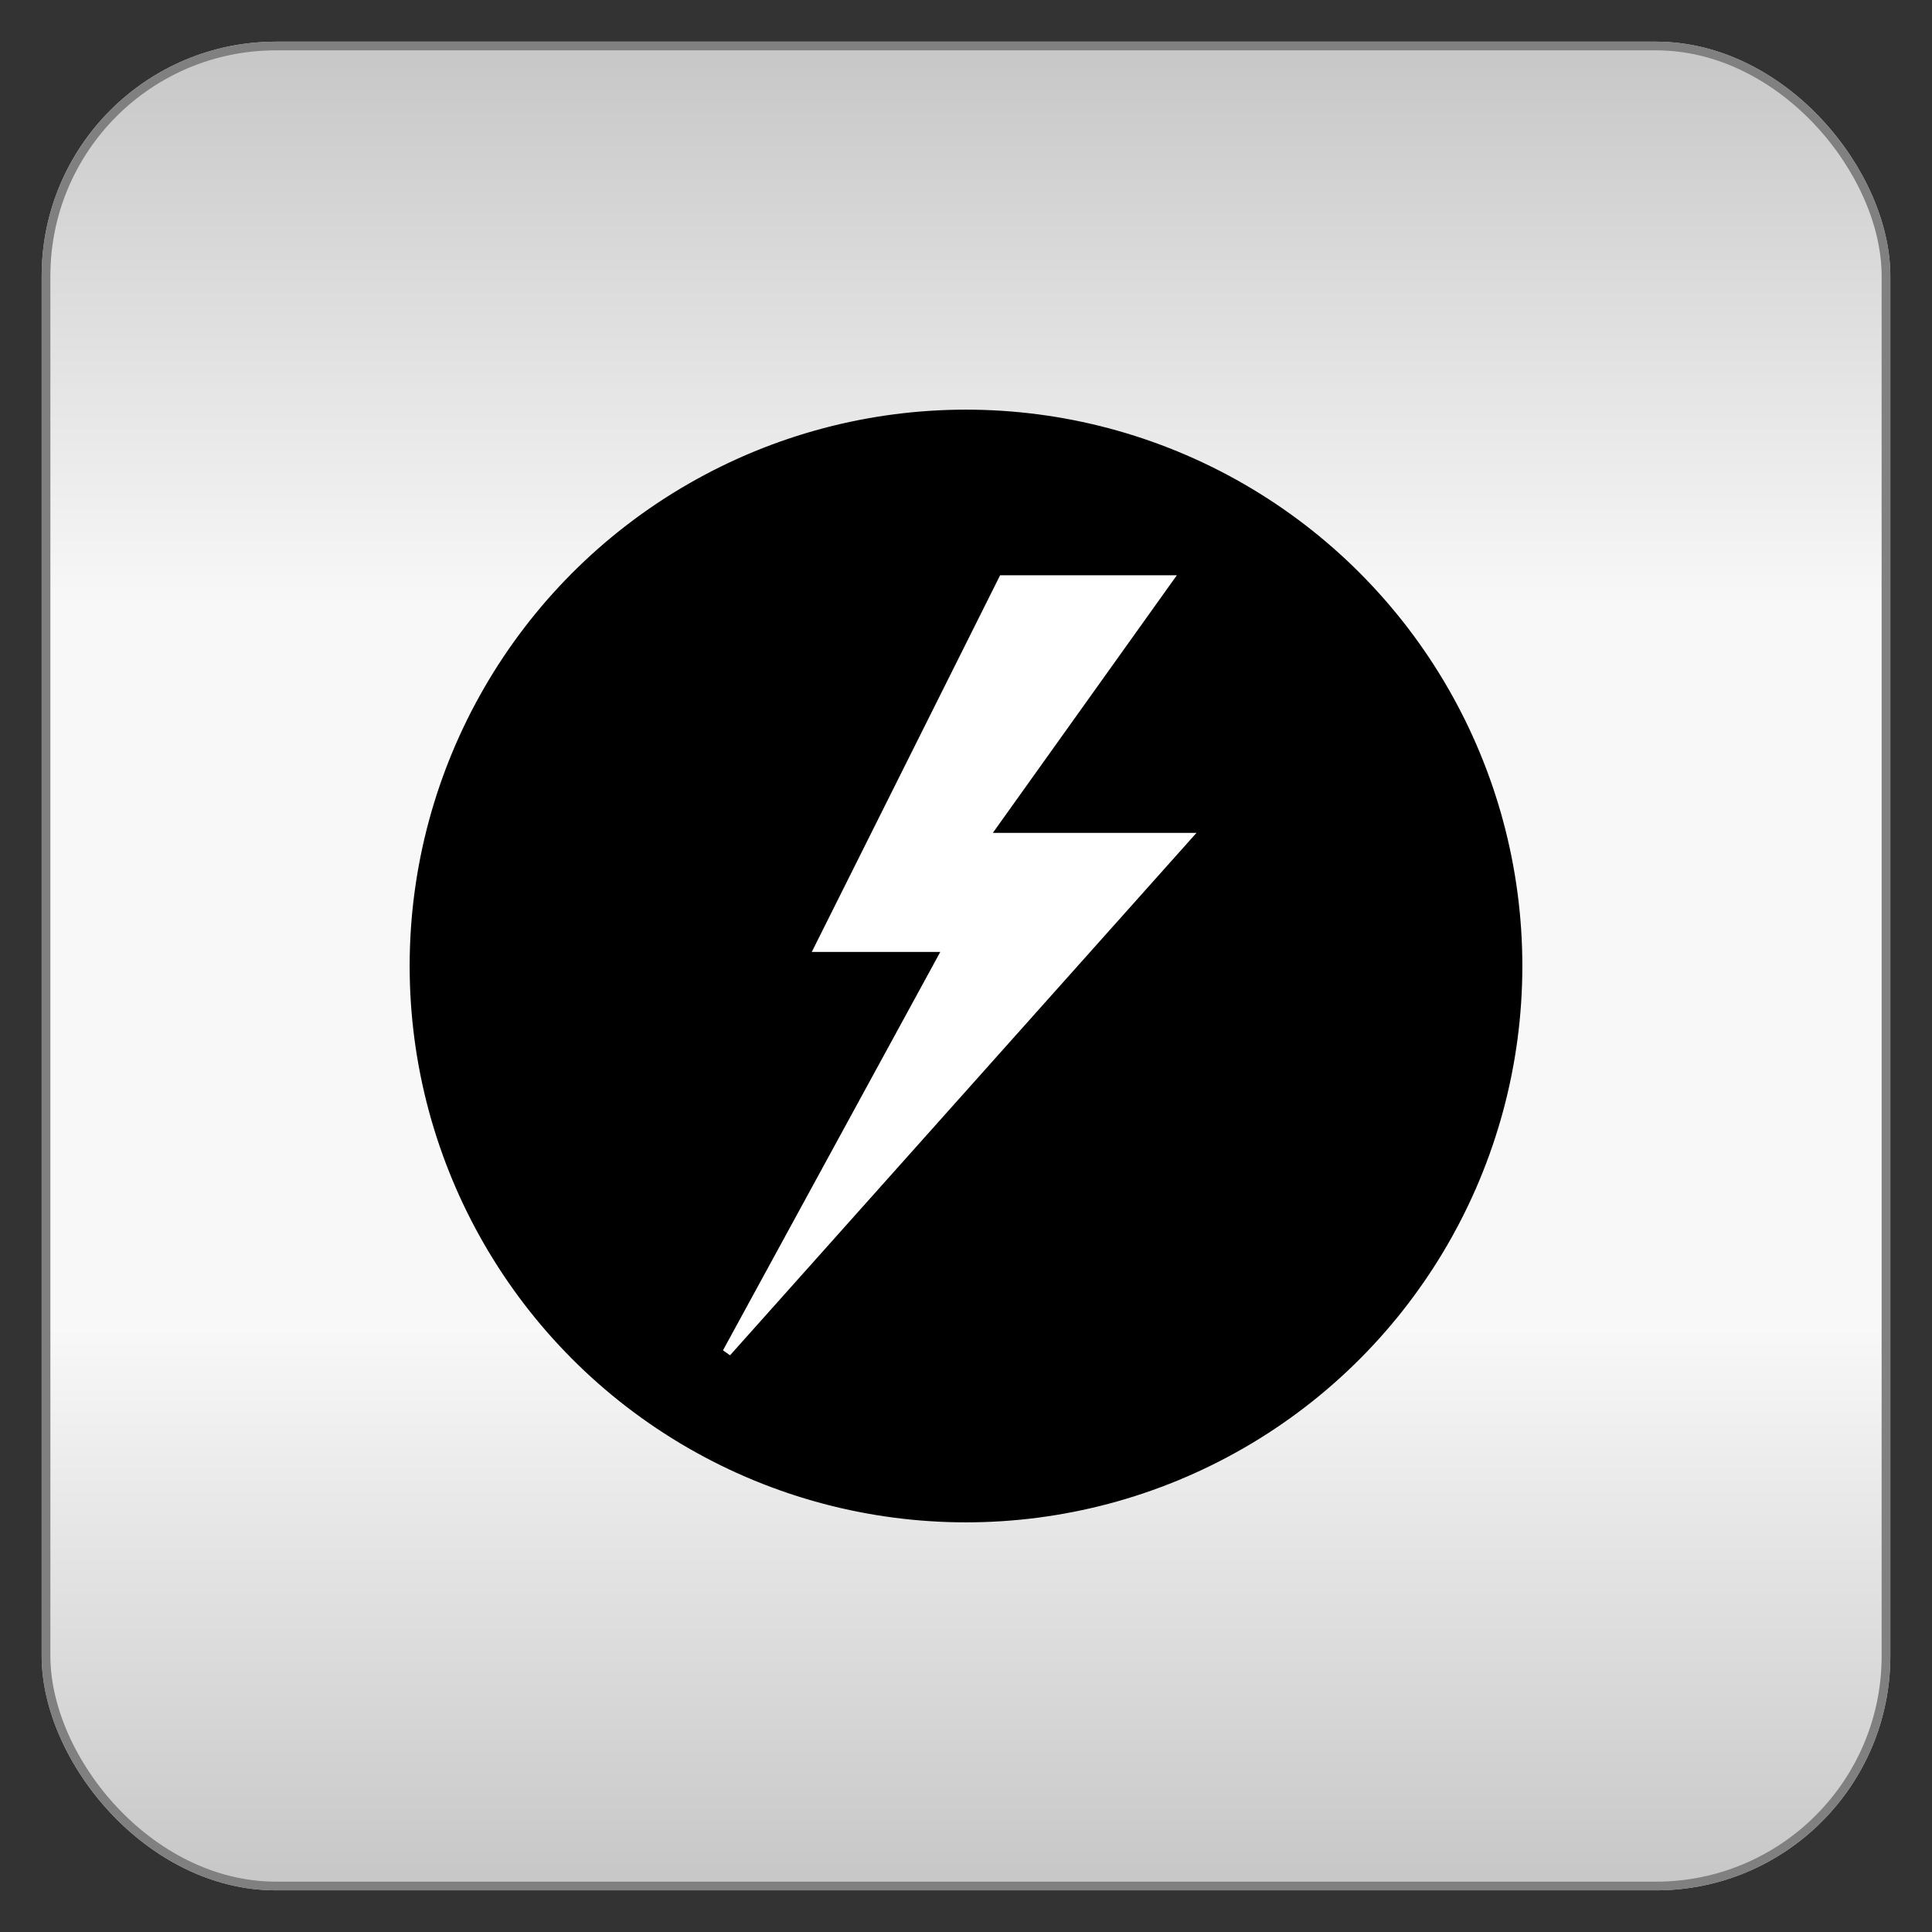
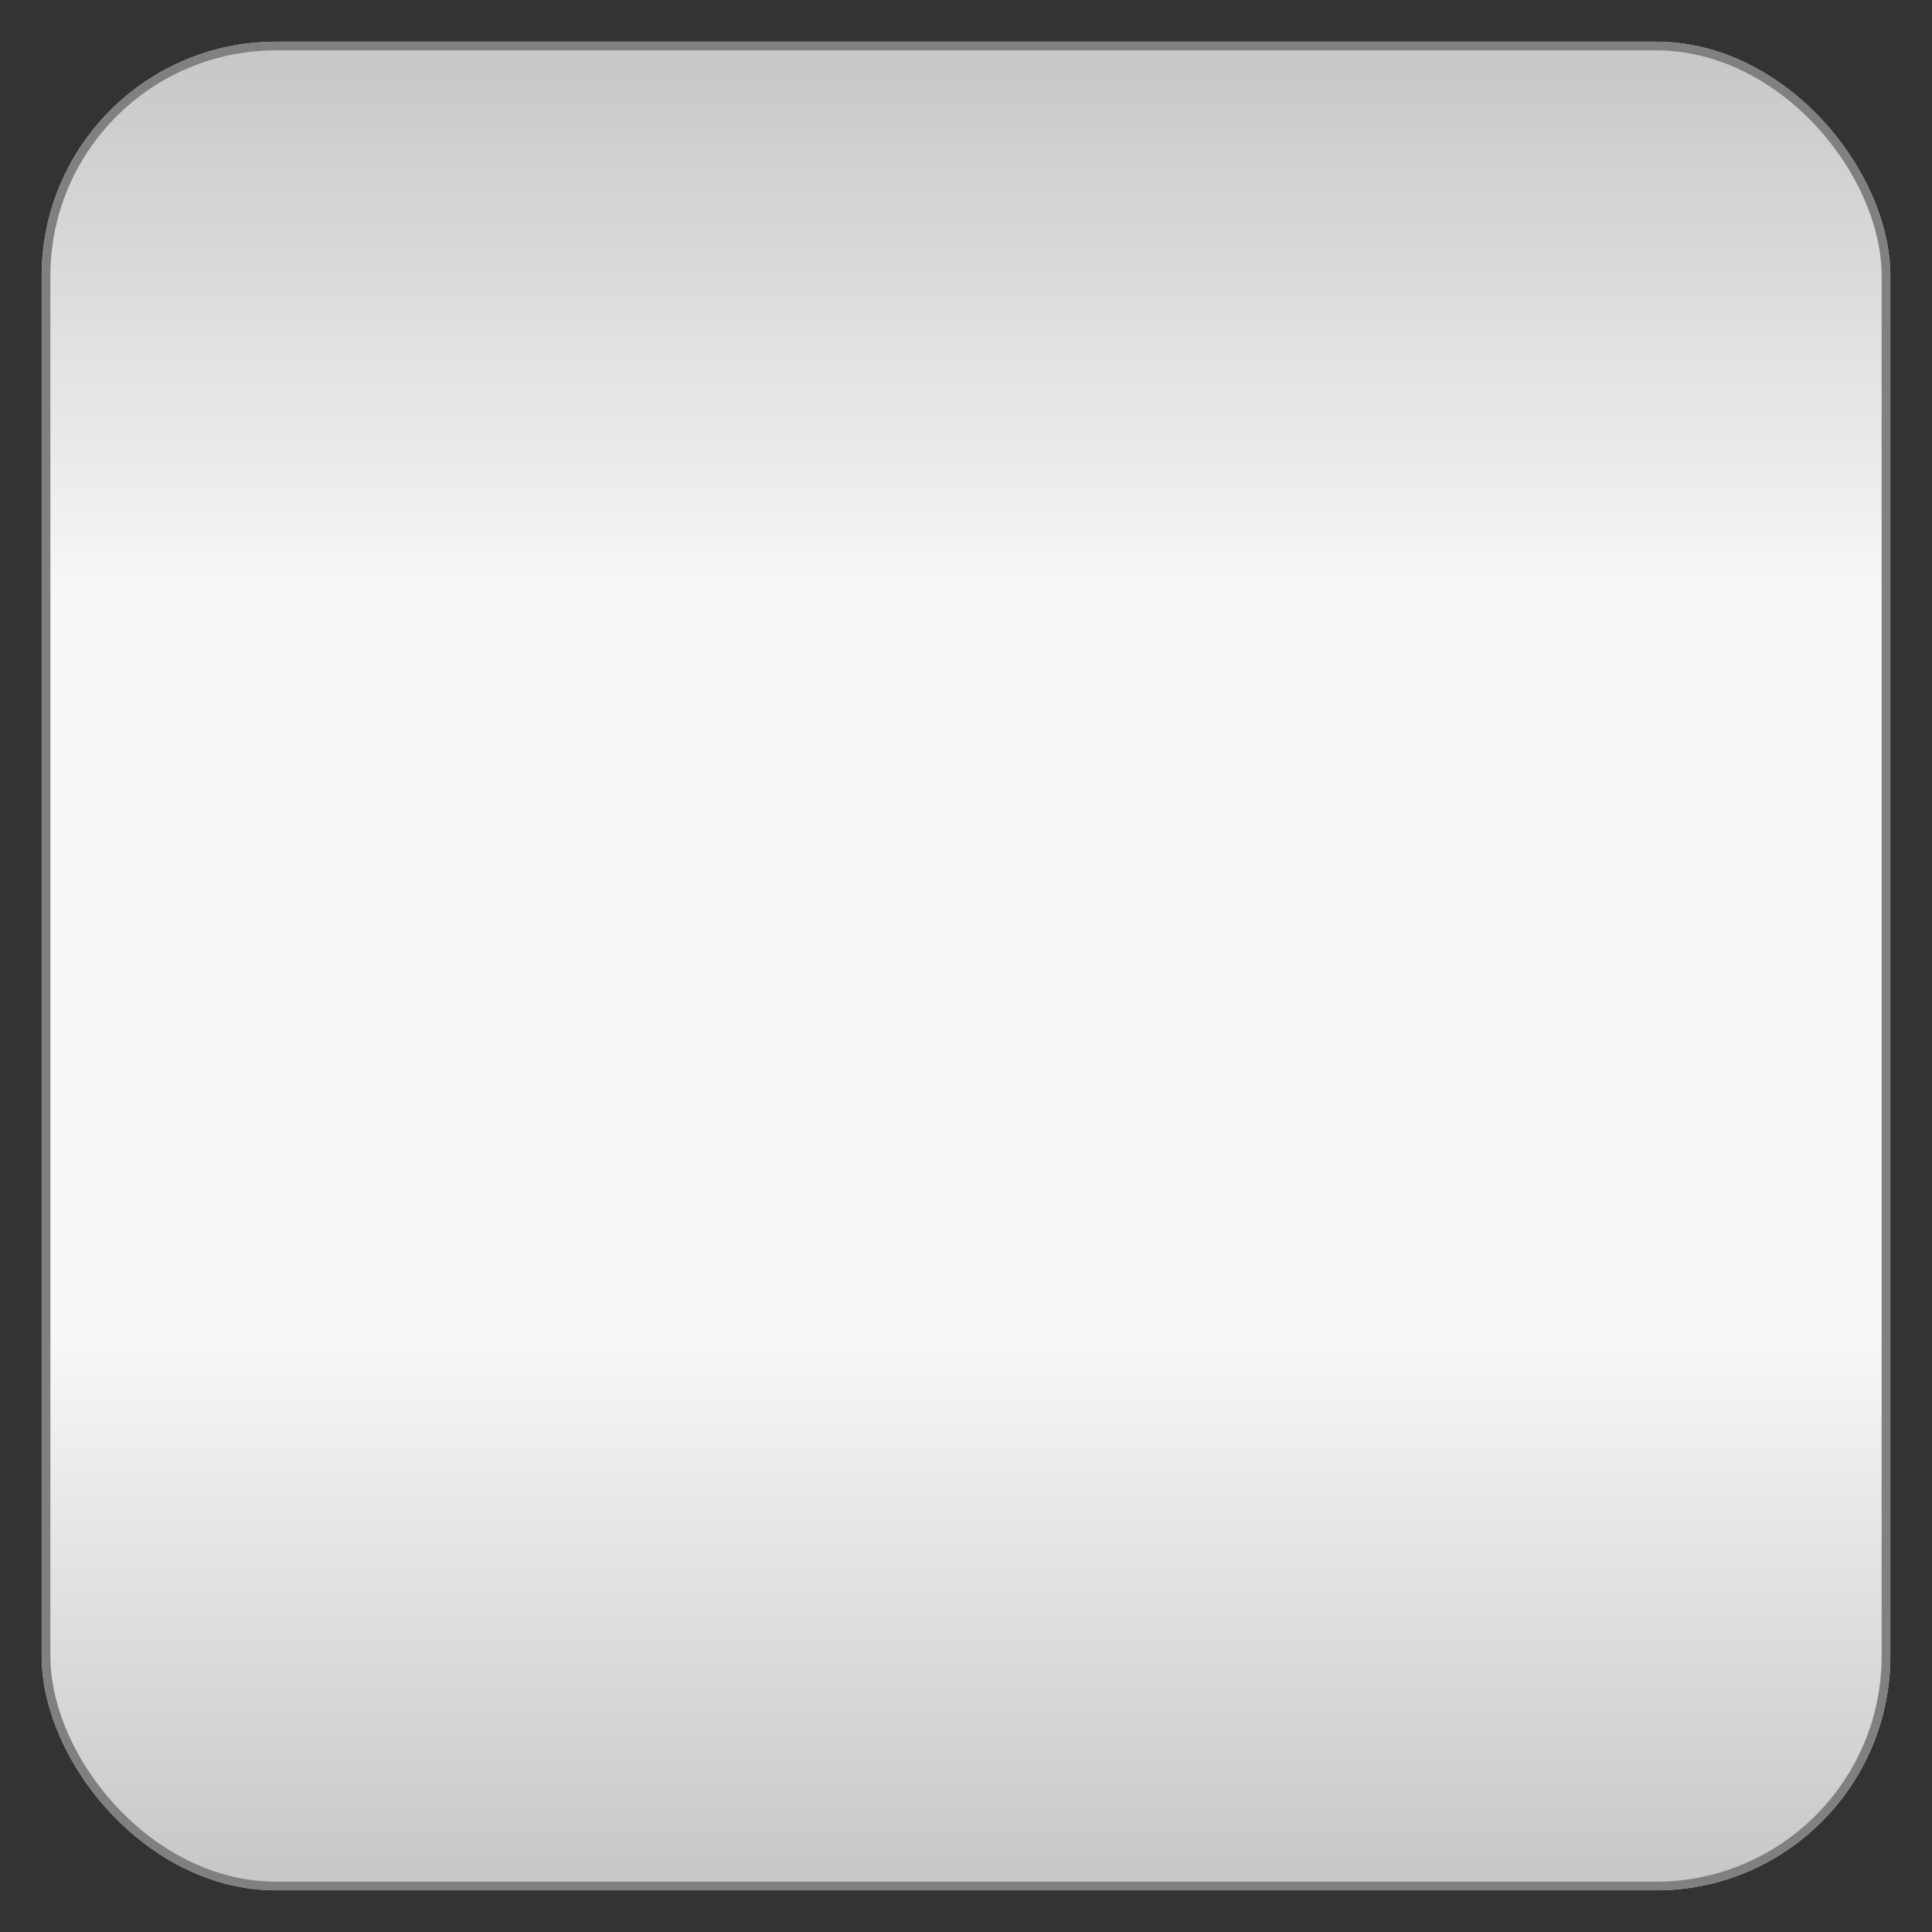
<svg xmlns="http://www.w3.org/2000/svg" baseProfile="full" height="210.0" version="1.1" viewBox="0 0 210.0 210.0" width="210.0">
  <rect x="0" y="0" width="210.0" height="210.0" fill="#333333" stroke="none" />
  <defs />
  <rect fill="url(#0)" height="200.0" rx="25.0" ry="25.0" stroke="rgb(200,200,200)" stroke-width="0.25mm" width="200.0" x="5.0" y="5.0" />
  <defs>
    <linearGradient id="0" x1="0%" x2="0%" y1="0%" y2="100%">
      <stop offset="0" stop-color="rgb(200, 200, 200)" stop-opacity="1" />
      <stop offset="0.3" stop-color="rgb(248, 248, 248)" stop-opacity="1" />
      <stop offset="0.7" stop-color="rgb(248, 248, 248)" stop-opacity="1" />
      <stop offset="1" stop-color="rgb(200, 200, 200)" stop-opacity="1" />
    </linearGradient>
  </defs>
  <rect fill="none" fill-opacity="0" height="200.0" rx="25.0" ry="25.0" stroke="rgb(128,128,128)" stroke-width="0.25mm" width="200.0" x="5.0" y="5.0" />
  <defs />
-   <ellipse cx="105.0" cy="105.0" fill="url(#1)" rx="60.0" ry="60.0" stroke="rgb(0,0,0)" stroke-width="0.25mm" />
  <defs>
    <radialGradient cx="50%" cy="50%" fx="50%" fy="50%" id="1" r="55%">
      <stop offset="0" stop-color="rgb(0, 0, 0)" stop-opacity="1" />
      <stop offset="0.45" stop-color="rgb(0, 0, 0)" stop-opacity="1" />
      <stop offset="0.7" stop-color="rgb(0, 0, 0)" stop-opacity="1" />
      <stop offset="1" stop-color="rgb(0, 0, 0)" stop-opacity="1" />
    </radialGradient>
  </defs>
-   <polygon fill="rgb(255,255,255)" fill-opacity="1" points="109.0,63.0 127.0,63.0 107.0,91.0 129.0,91.0 79.0,147.0 103.0,103.0 89.0,103.0 109.0,63.0" stroke="rgb(255,255,255)" stroke-width="0.25mm" />
  <defs />
</svg>